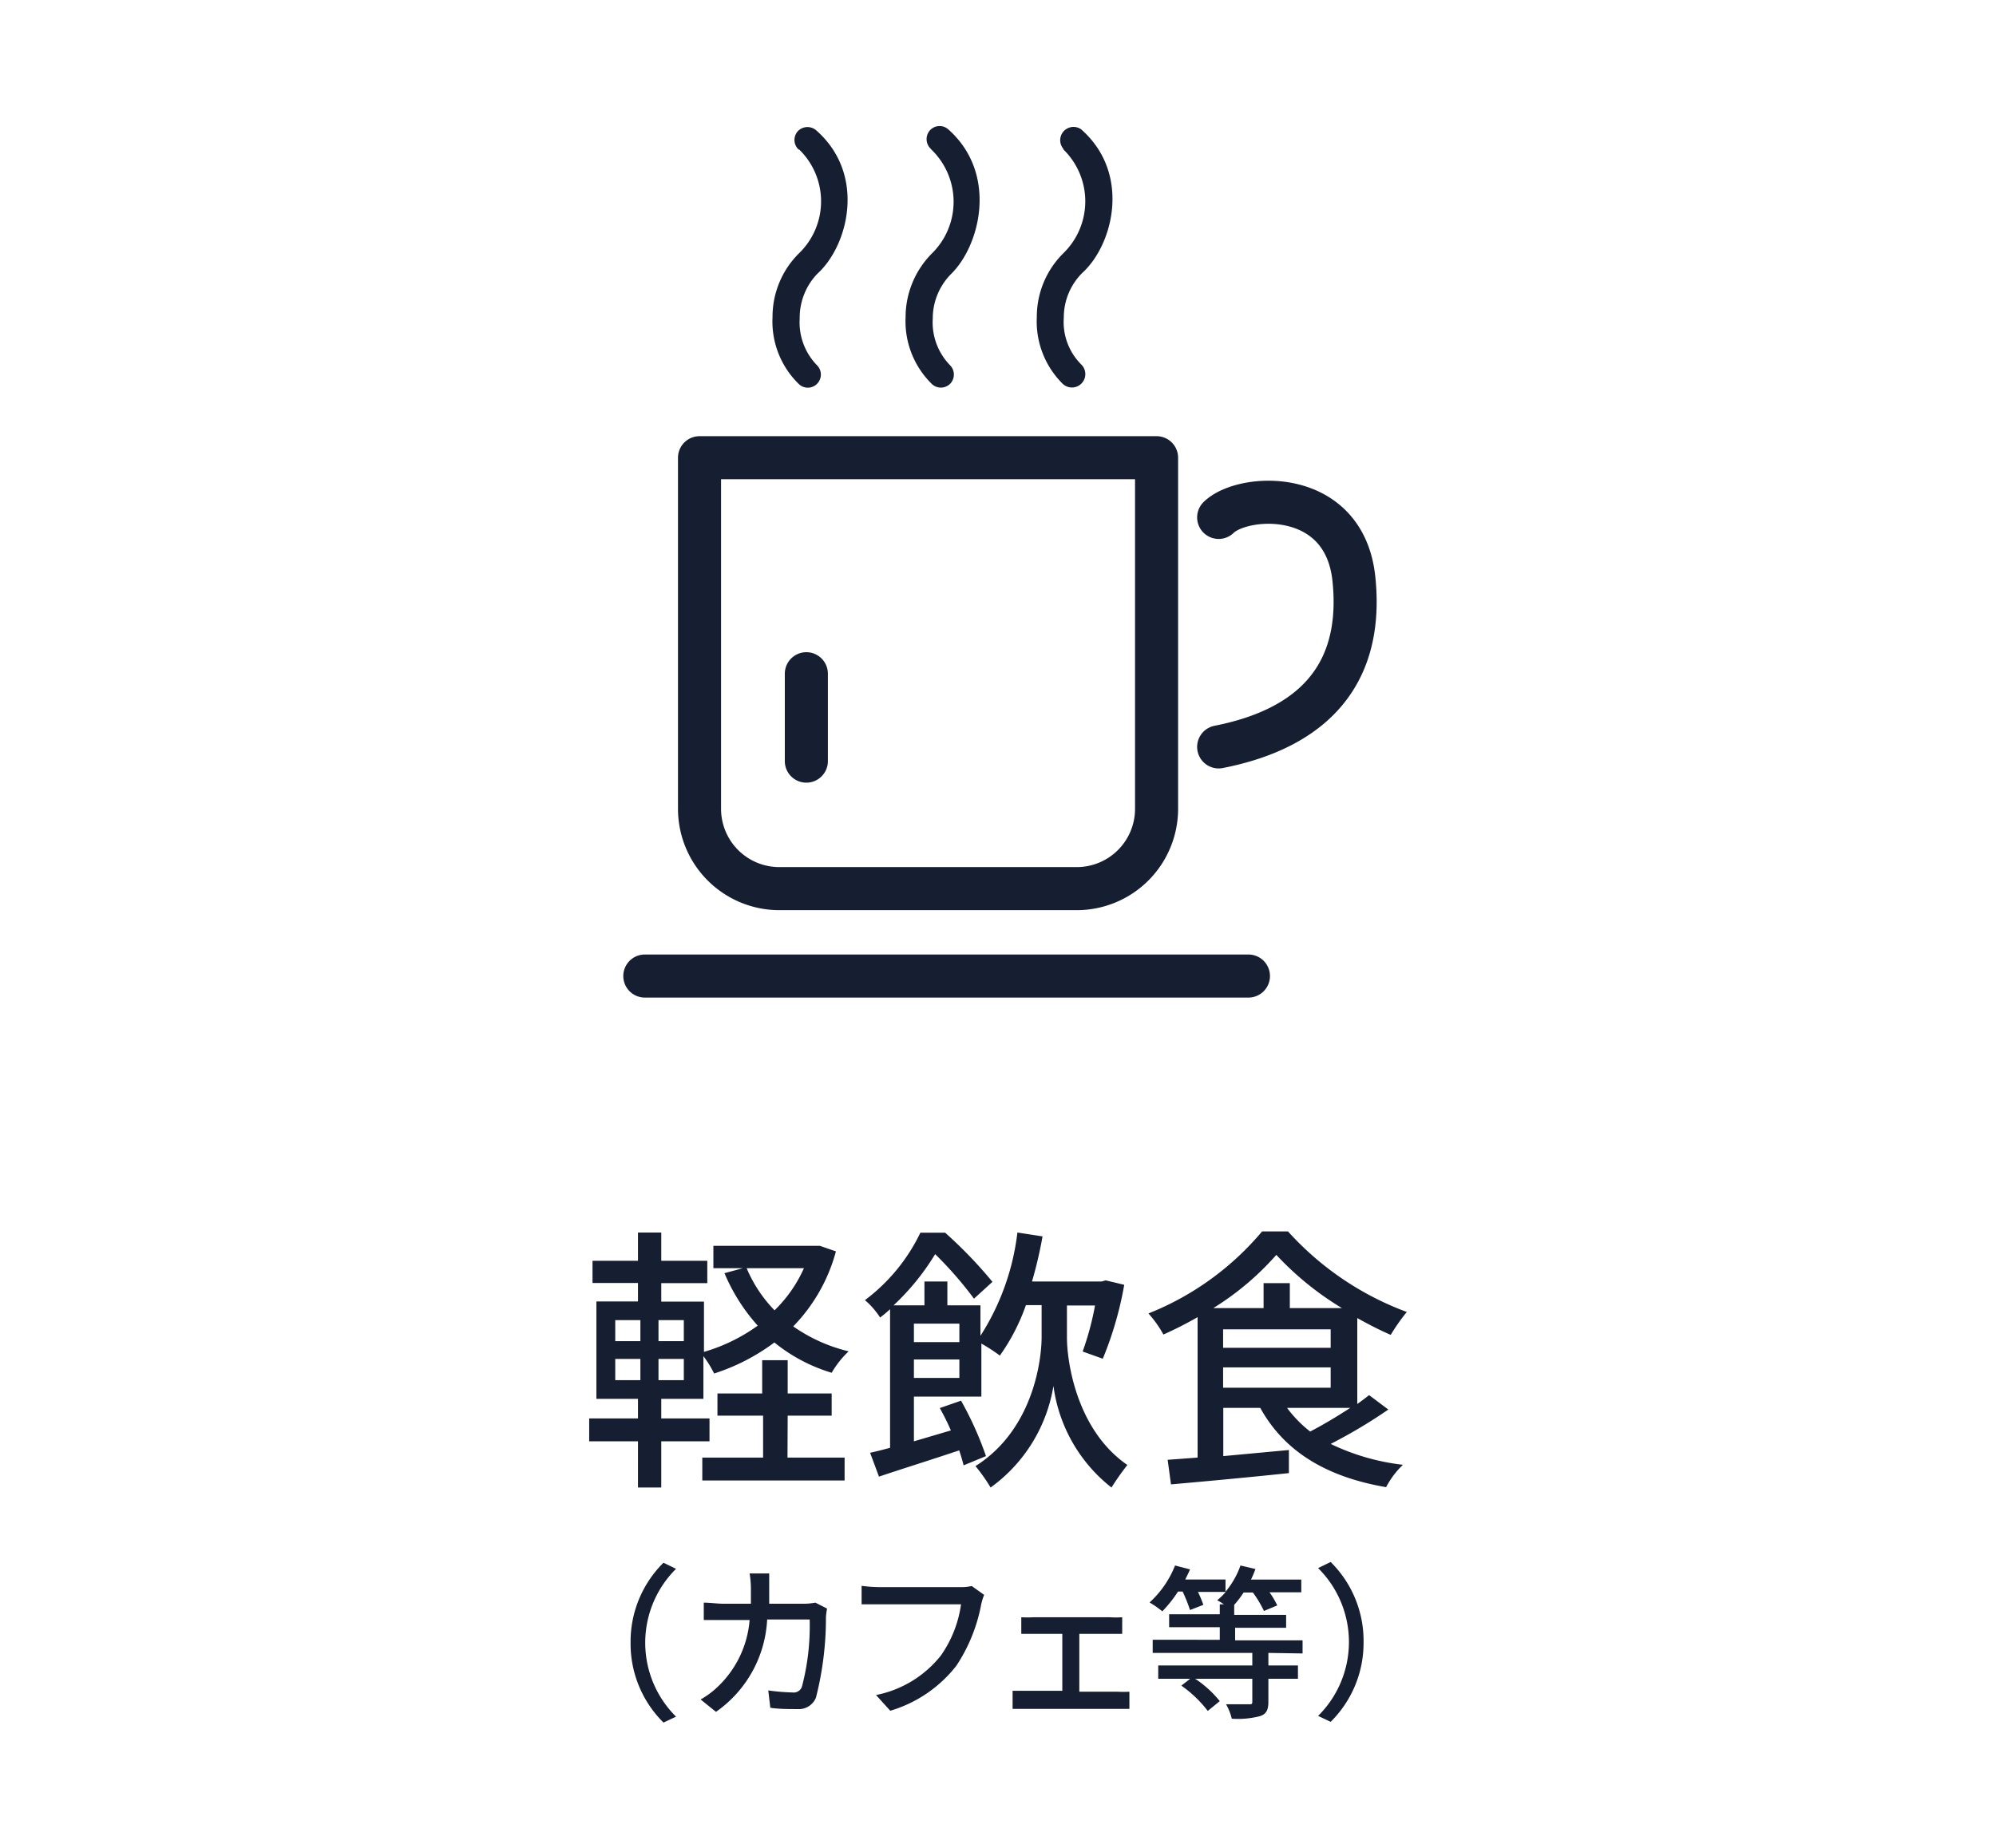
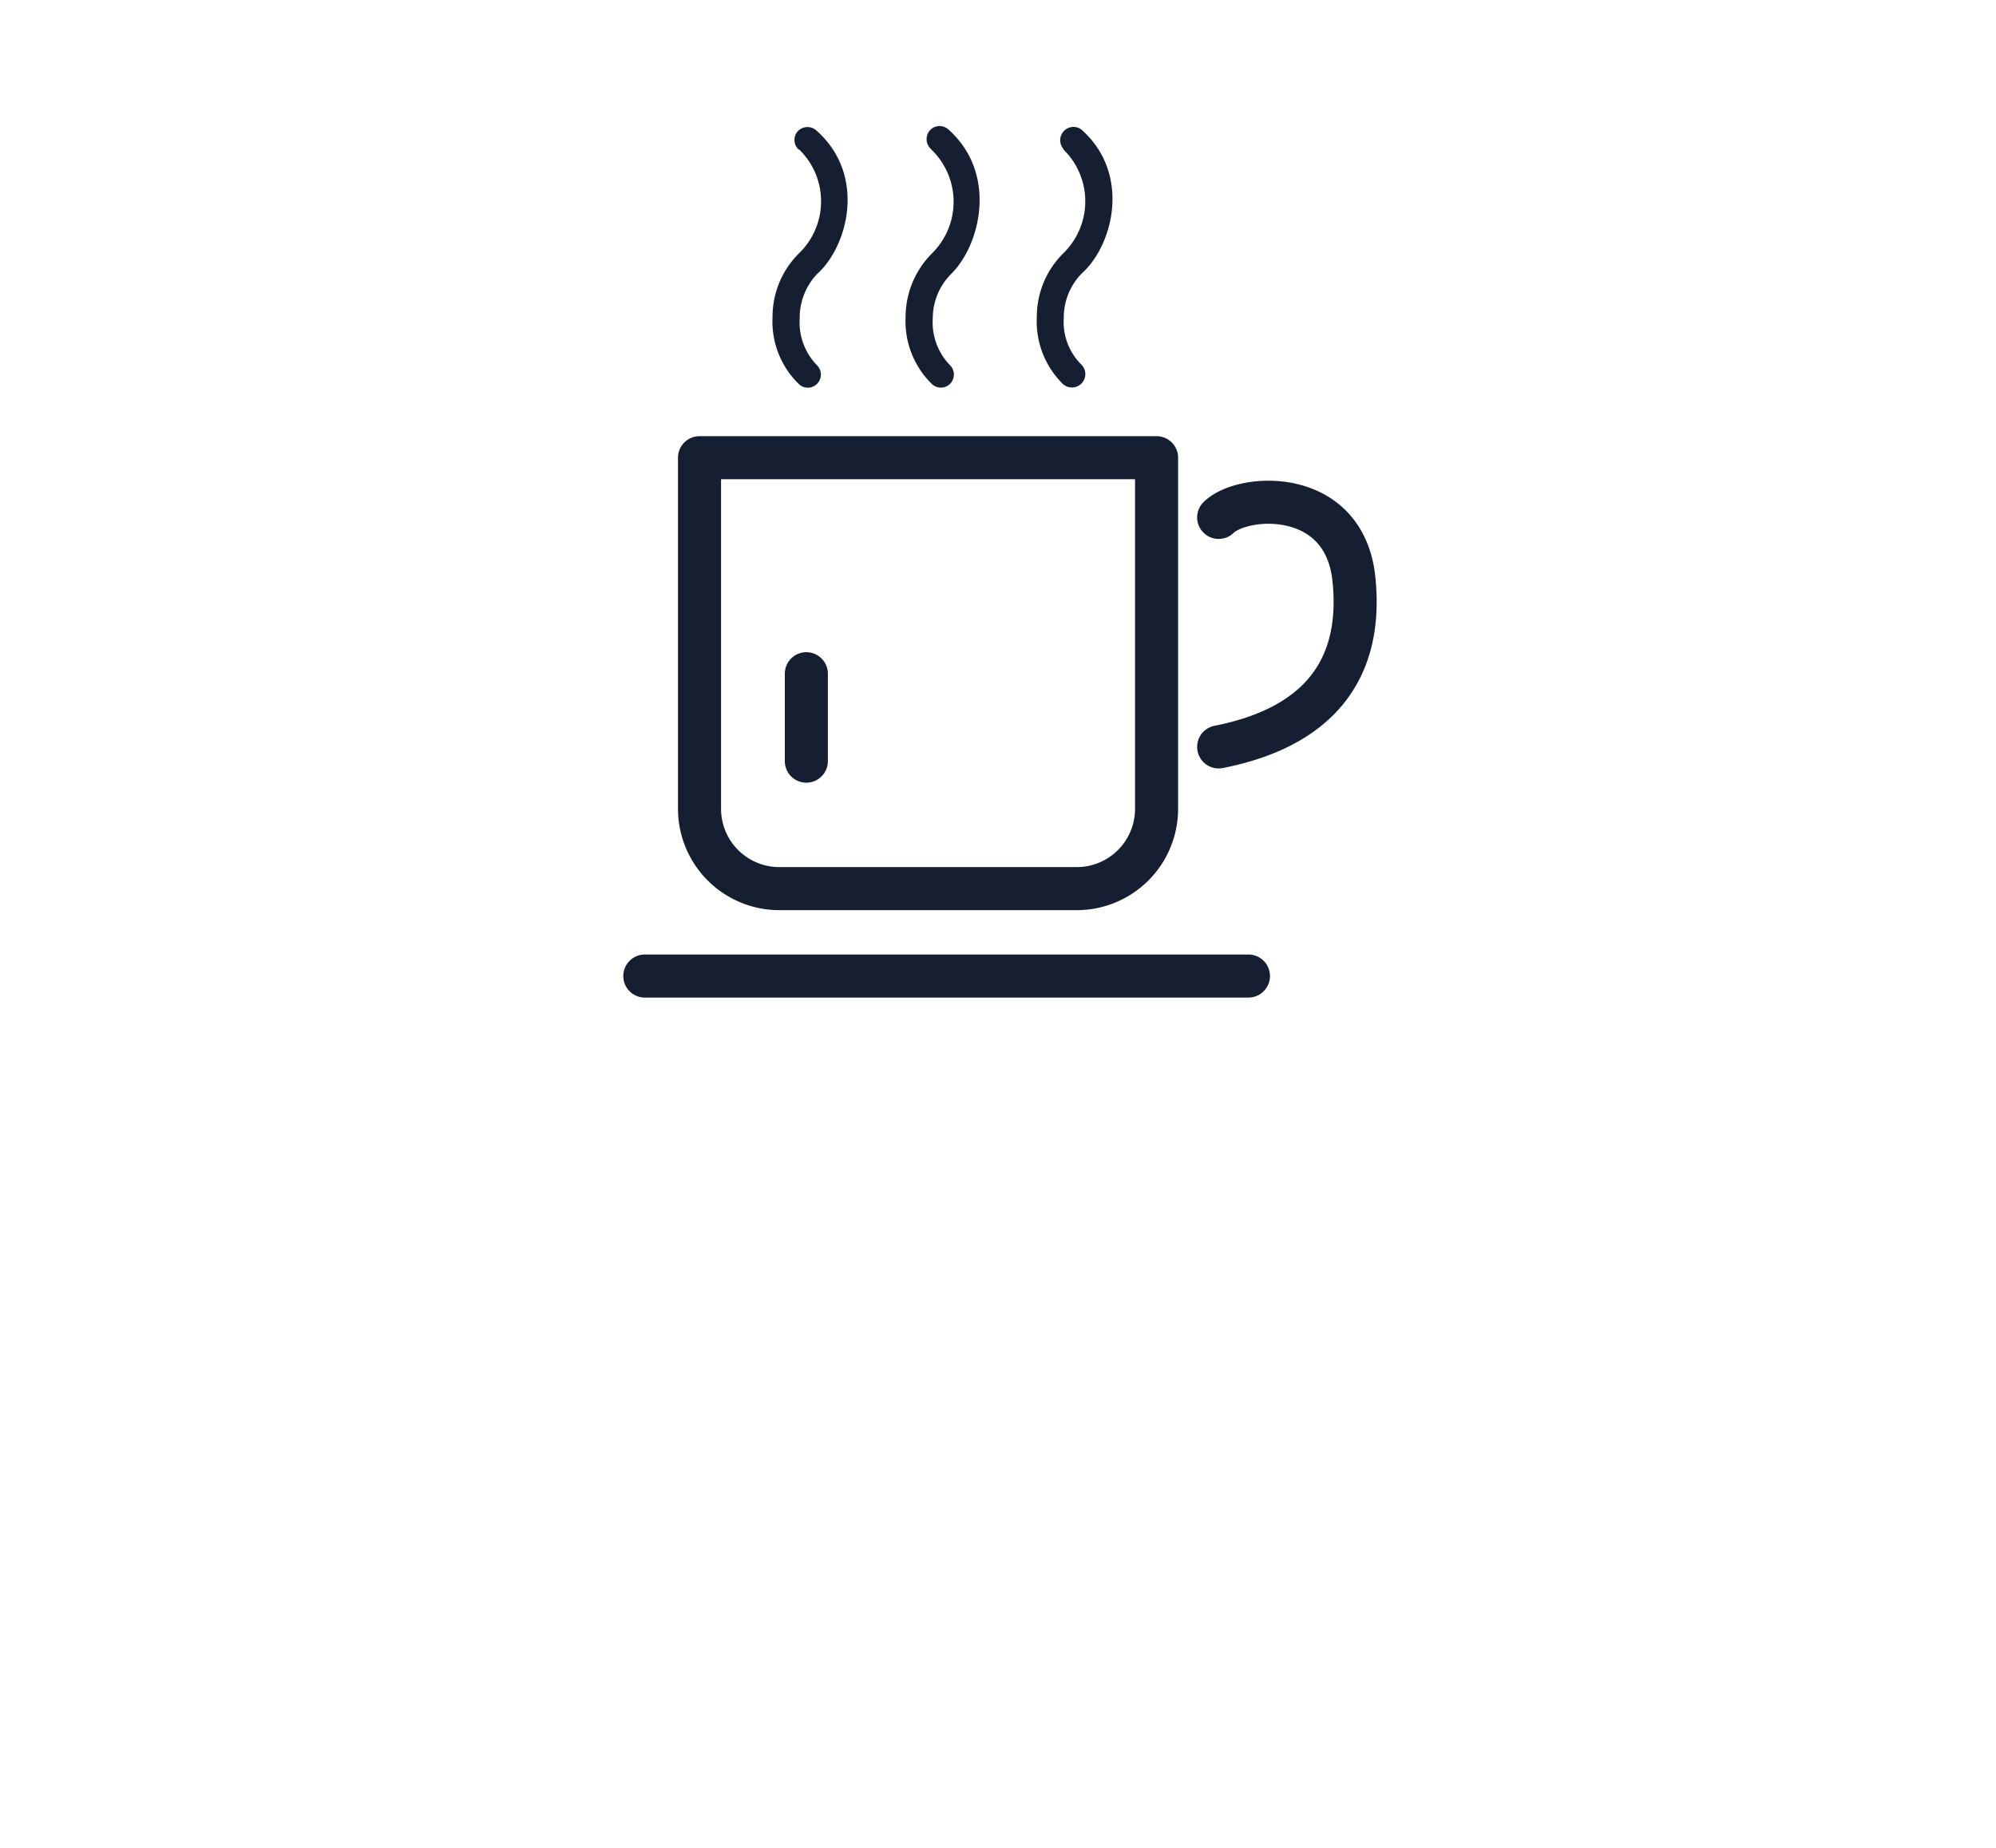
<svg xmlns="http://www.w3.org/2000/svg" viewBox="0 0 108 100">
  <defs>
    <style>.cls-3{fill:none}.cls-2,.cls-4{fill:#161e31}.cls-3{stroke:#161e31;stroke-linecap:round;stroke-linejoin:round;stroke-width:2.33px}.cls-4{fill-rule:evenodd}</style>
  </defs>
  <g id="レイヤー_2" data-name="レイヤー 2">
    <g id="レイヤー_2-2" data-name="レイヤー 2">
-       <path fill="none" d="M0 0h108v100H0z" />
-       <path class="cls-2" d="M45.23 67.72a9.24 9.24 0 01-2.31 4.06 8.78 8.78 0 003 1.35 5.07 5.07 0 00-.92 1.16 9 9 0 01-3.1-1.64 11.08 11.08 0 01-3.26 1.68 5.71 5.71 0 00-.58-.94v2.31h-2.28v1.06h2.61V78h-2.61v2.5h-1.26V78h-2.64v-1.24h2.64V75.7h-2.25v-5.27h2.25v-1h-2.46v-1.2h2.46V66.7h1.26v1.53h2.49v1.21h-2.49v1h2.31v2.72A9.54 9.54 0 0041 71.74a10.05 10.05 0 01-1.8-2.84l1-.27h-1.6v-1.21h5.76zm-11.94 4.86h1.36v-1.14h-1.36zm0 2.11h1.36v-1.15h-1.36zM37 71.44h-1.37v1.14H37zm0 2.1h-1.37v1.15H37zm5.61 5.34h3.09v1.24H38v-1.24h3.29v-2.27h-2.47v-1.2h2.42v-1.8h1.38v1.8H45v1.2h-2.38zM40.4 68.63a7.31 7.31 0 001.51 2.28 7.36 7.36 0 001.59-2.28zM57.73 72.38c0 1.29.51 5 3.27 6.9a14.59 14.59 0 00-.86 1.22A8.39 8.39 0 0157 75a8.45 8.45 0 01-3.4 5.5 9.35 9.35 0 00-.82-1.16c3.06-1.92 3.58-5.61 3.58-7v-1.71h-.85a10.91 10.91 0 01-1.41 2.73 9.27 9.27 0 00-1-.65v2.87h-3.65V78l2-.59a12.39 12.39 0 00-.6-1.21l1.15-.4a18.12 18.12 0 011.35 3l-1.21.5q-.09-.36-.24-.81c-1.55.52-3.09 1-4.34 1.42l-.48-1.29q.5-.11 1.08-.27v-7.5a6.43 6.43 0 01-.54.45 4.17 4.17 0 00-.82-.94 9.93 9.93 0 003-3.65h1.34a24 24 0 012.56 2.66l-1 .91a20.22 20.22 0 00-2.1-2.41 13 13 0 01-2.25 2.77h1.67v-1.29h1.24v1.29h1.79v1.65a13.21 13.21 0 002-5.59l1.36.21a22.87 22.87 0 01-.57 2.44h3.77l.22-.06 1 .24a19 19 0 01-1.16 4l-1.09-.39a15.73 15.73 0 00.67-2.49h-1.52zm-8.28-.75v1h2.46v-1zm2.46 2.94v-1h-2.46v1zM75.12 76.28A27.7 27.7 0 0172 78.14a12.16 12.16 0 003.91 1.13 4.68 4.68 0 00-.91 1.21c-3.22-.55-5.5-1.92-6.81-4.29h-2v2.61l3.55-.33v1.25c-2.28.24-4.68.46-6.38.61L63.18 79l1.62-.12v-7.6a20.1 20.1 0 01-1.85.94 6 6 0 00-.81-1.14 15.51 15.51 0 006.15-4.44h1.4A16.27 16.27 0 0076.12 71a10.28 10.28 0 00-.87 1.24c-.58-.25-1.2-.57-1.81-.91v4.65c.24-.17.45-.33.64-.48zm-2.51-5.49a16.39 16.39 0 01-3.55-2.88 15.15 15.15 0 01-3.41 2.88h2.72v-1.35h1.42v1.35zm-6.43 2.15H72v-1h-5.82zm0 2.16H72V74h-5.82zm3.46 1.09a6.58 6.58 0 001.25 1.28c.7-.36 1.48-.83 2.17-1.28zM34.12 88.88a6 6 0 011.78-4.31l.68.33a5.63 5.63 0 000 8l-.68.32a6 6 0 01-1.78-4.34zM44.75 87.05a4.49 4.49 0 00-.06.46 17.42 17.42 0 01-.54 4.36 1 1 0 01-1 .62c-.49 0-1 0-1.47-.07l-.11-.94a11 11 0 001.31.11.47.47 0 00.51-.31 12.87 12.87 0 00.42-3.64h-2.3a6.49 6.49 0 01-2.77 5l-.83-.67a4.62 4.62 0 001-.76 5.59 5.59 0 001.65-3.54h-2.48v-.94c.34 0 .75.06 1.1.06h1.45v-.86a5.14 5.14 0 00-.07-.78h1.06V86.79h1.88a3.62 3.62 0 00.62-.06zM53.25 86.31a3.19 3.19 0 00-.16.52 9 9 0 01-1.34 3.31 7.08 7.08 0 01-3.58 2.44l-.77-.85a5.94 5.94 0 003.51-2.14A6.32 6.32 0 0052 86.82h-5.38v-1a7.53 7.53 0 001 .07H52a2.48 2.48 0 00.58-.06zM60.48 91.55a5.56 5.56 0 00.63 0v.93h-6.32v-.98h2.69v-3.08h-2.22v-.9a5.42 5.42 0 00.66 0h4.13a4.68 4.68 0 00.67 0v.9H58.4v3.13zM68.63 89.45v.68h1.6v.72h-1.6v1.24c0 .44-.11.67-.45.78a4.67 4.67 0 01-1.53.14 3 3 0 00-.31-.78h1.22c.17 0 .2 0 .2-.16v-1.22h-3.09A5.89 5.89 0 0166 92.06l-.65.53a6.5 6.5 0 00-1.43-1.37l.48-.37h-1.73v-.72h5.09v-.68h-5.39v-.71H66v-.68h-2.74v-.7H66v-.54h.22a3.19 3.19 0 00-.36-.22 3.26 3.26 0 00.46-.45h-1.5a5.86 5.86 0 01.29.7l-.72.28a8.48 8.48 0 00-.4-1h-.25a6.78 6.78 0 01-.85 1.07 5.24 5.24 0 00-.69-.48 5.35 5.35 0 001.38-2l.81.21c-.08.19-.17.37-.26.55h2.18v.66a4.55 4.55 0 00.81-1.42l.81.19a5.72 5.72 0 01-.24.57h2.72v.69h-1.72a4.67 4.67 0 01.42.71l-.72.3a6 6 0 00-.6-1h-.5a5.12 5.12 0 01-.51.67v.54h2.81v.7h-2.76v.68h3.65v.71zM73.78 88.88a6 6 0 01-1.78 4.3l-.68-.32a5.63 5.63 0 000-8l.68-.33a6 6 0 011.78 4.35z" />
      <g>
        <path class="cls-3" d="M58.26 48.09H42.18a4.32 4.32 0 01-4.33-4.32v-19h24.73v19a4.32 4.32 0 01-4.32 4.32zM34.89 52.82h32.66M65.94 28c1.32-1.29 6.82-1.63 7.32 3.36.64 6.28-3.66 8.34-7.32 9.06M43.63 36.46v4.73" />
        <g>
          <path class="cls-4" d="M43.22 8.07a3.91 3.91 0 010 5.65 4.84 4.84 0 00-1.42 3.44 4.72 4.72 0 001.41 3.61.7.7 0 001 0 .71.71 0 000-1 3.32 3.32 0 01-.94-2.53 3.44 3.44 0 01.95-2.42c1.68-1.51 2.67-5.38-.06-7.77a.72.72 0 00-1 .06.71.71 0 00.07 1zM50.37 8.07a3.92 3.92 0 01.05 5.65A4.89 4.89 0 0049 17.16a4.75 4.75 0 001.41 3.61.71.71 0 001 0 .72.72 0 000-1 3.32 3.32 0 01-.94-2.53 3.41 3.41 0 011-2.42C53.05 13.26 54 9.39 51.31 7a.71.71 0 00-1 .06.72.72 0 00.06 1zM57.52 8.07a3.92 3.92 0 010 5.65 4.84 4.84 0 00-1.42 3.44 4.75 4.75 0 001.4 3.61.71.71 0 001-1.05 3.25 3.25 0 01-.94-2.53 3.4 3.4 0 011-2.42c1.67-1.51 2.66-5.38-.06-7.77a.72.72 0 00-.95 1.07z" />
        </g>
      </g>
    </g>
  </g>
</svg>